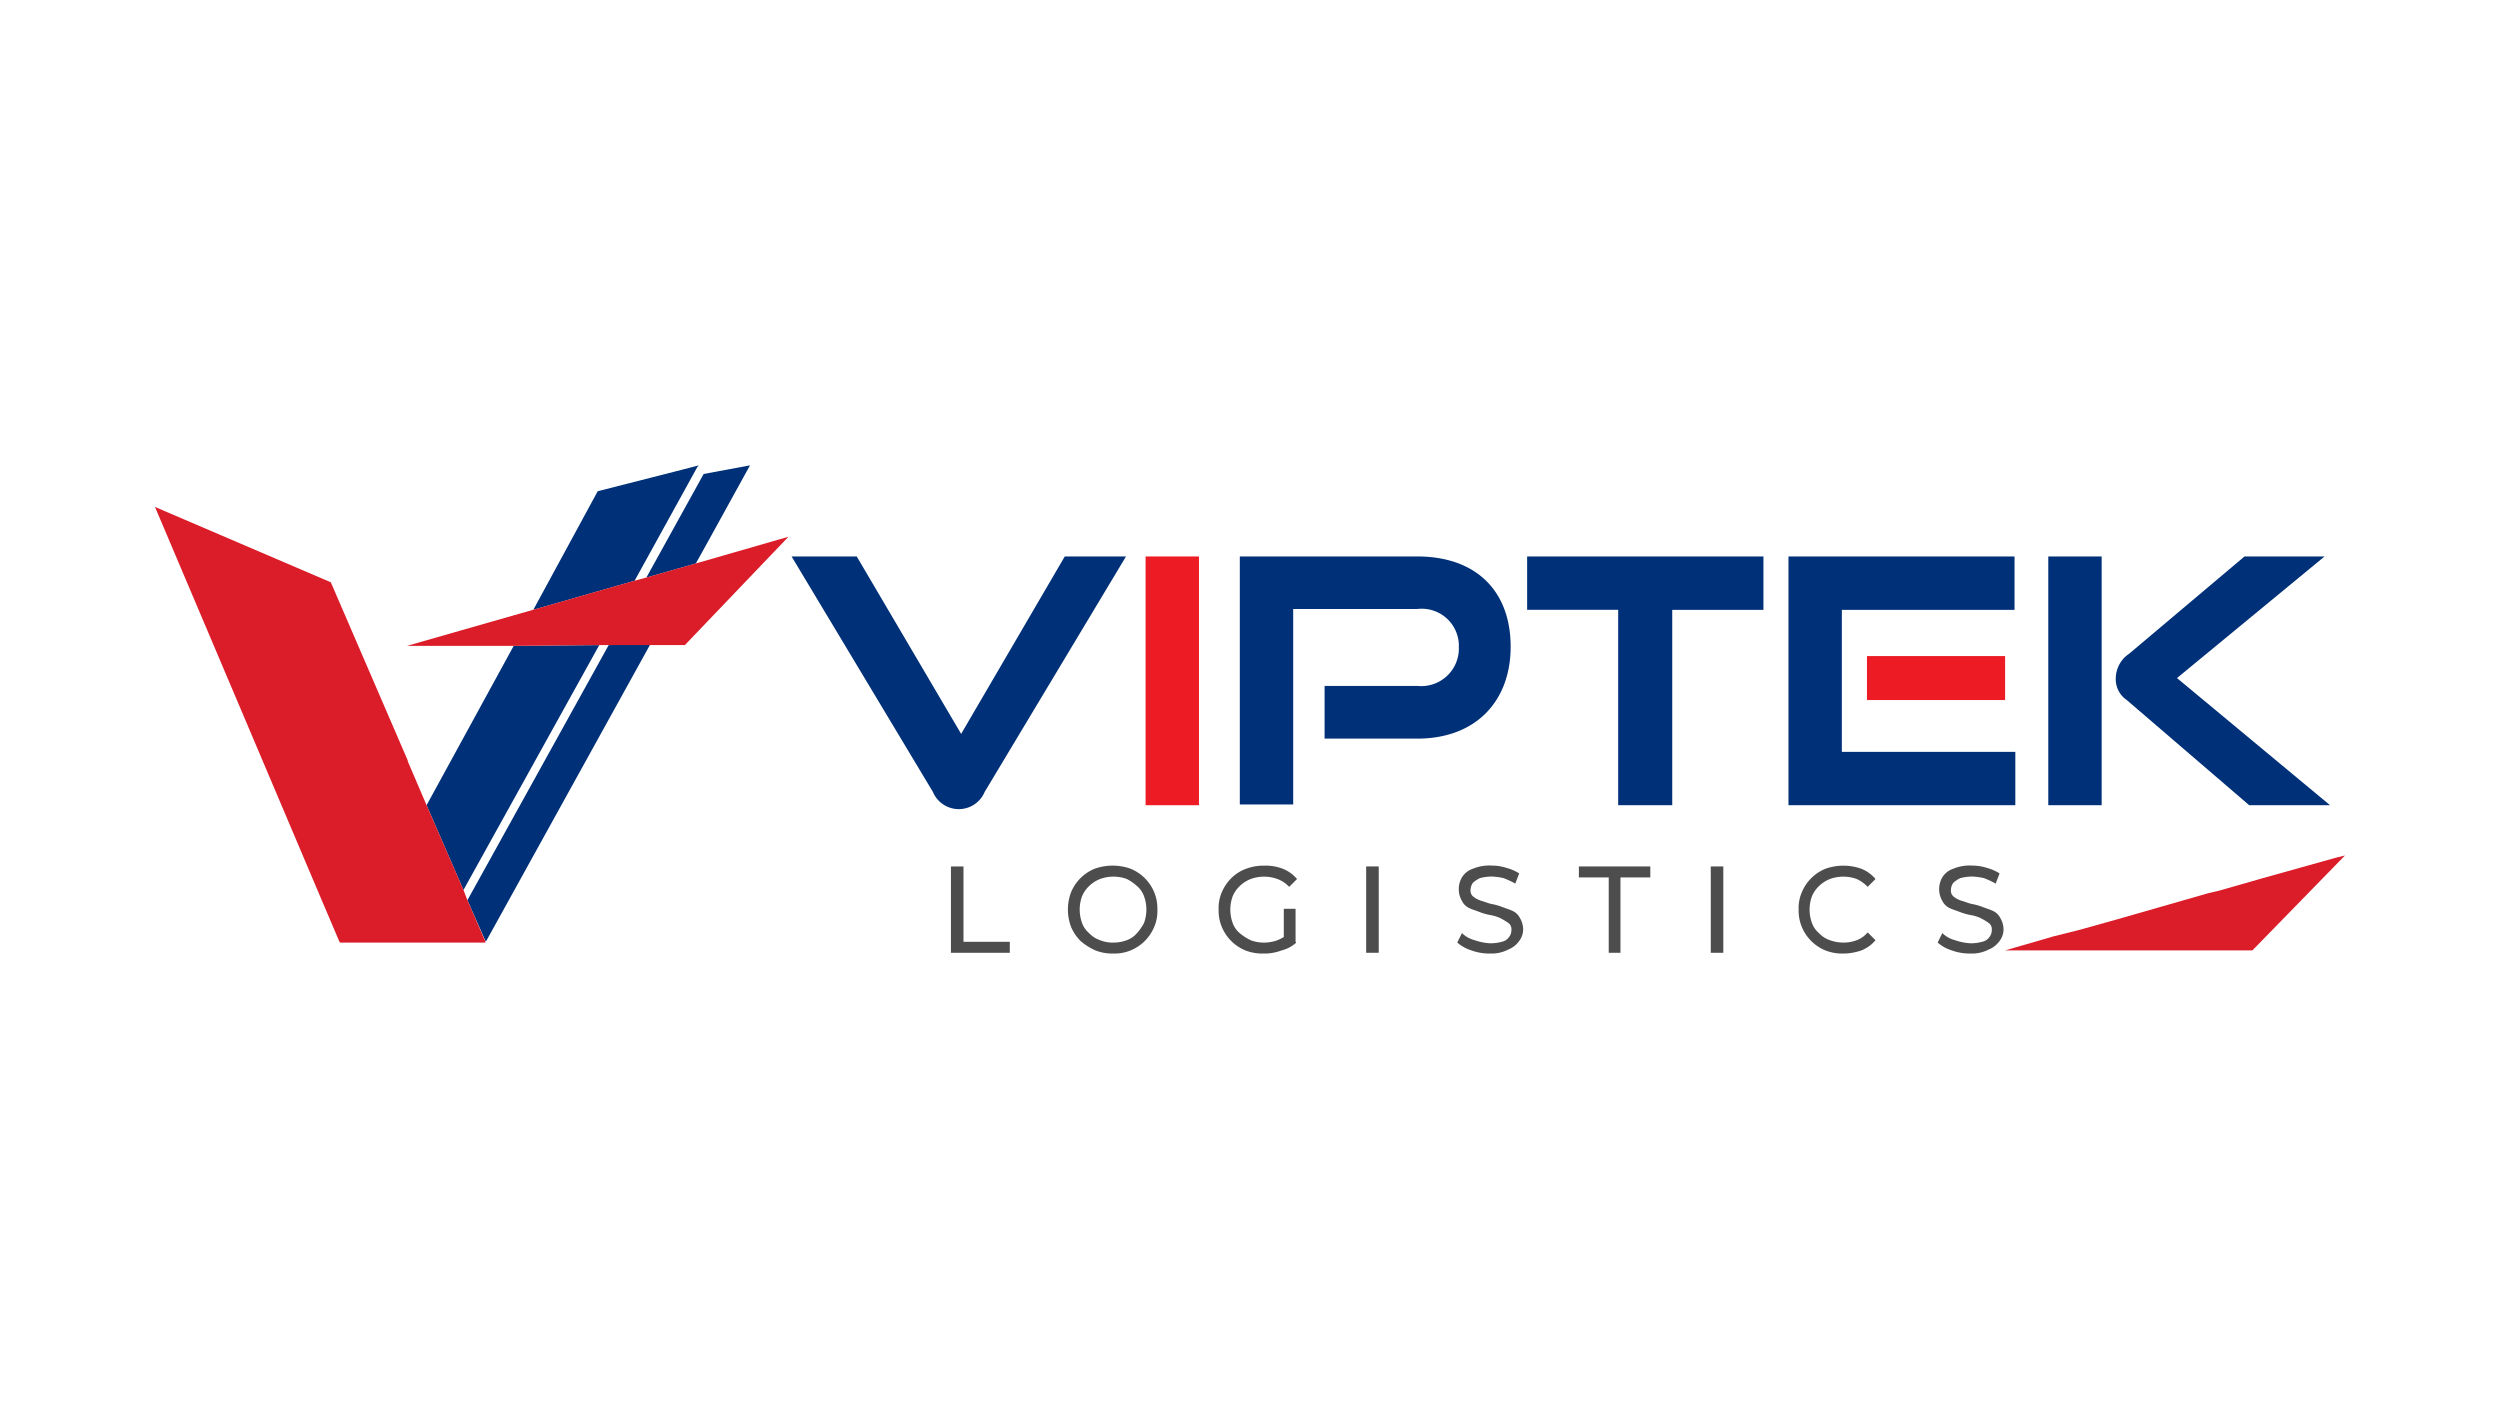
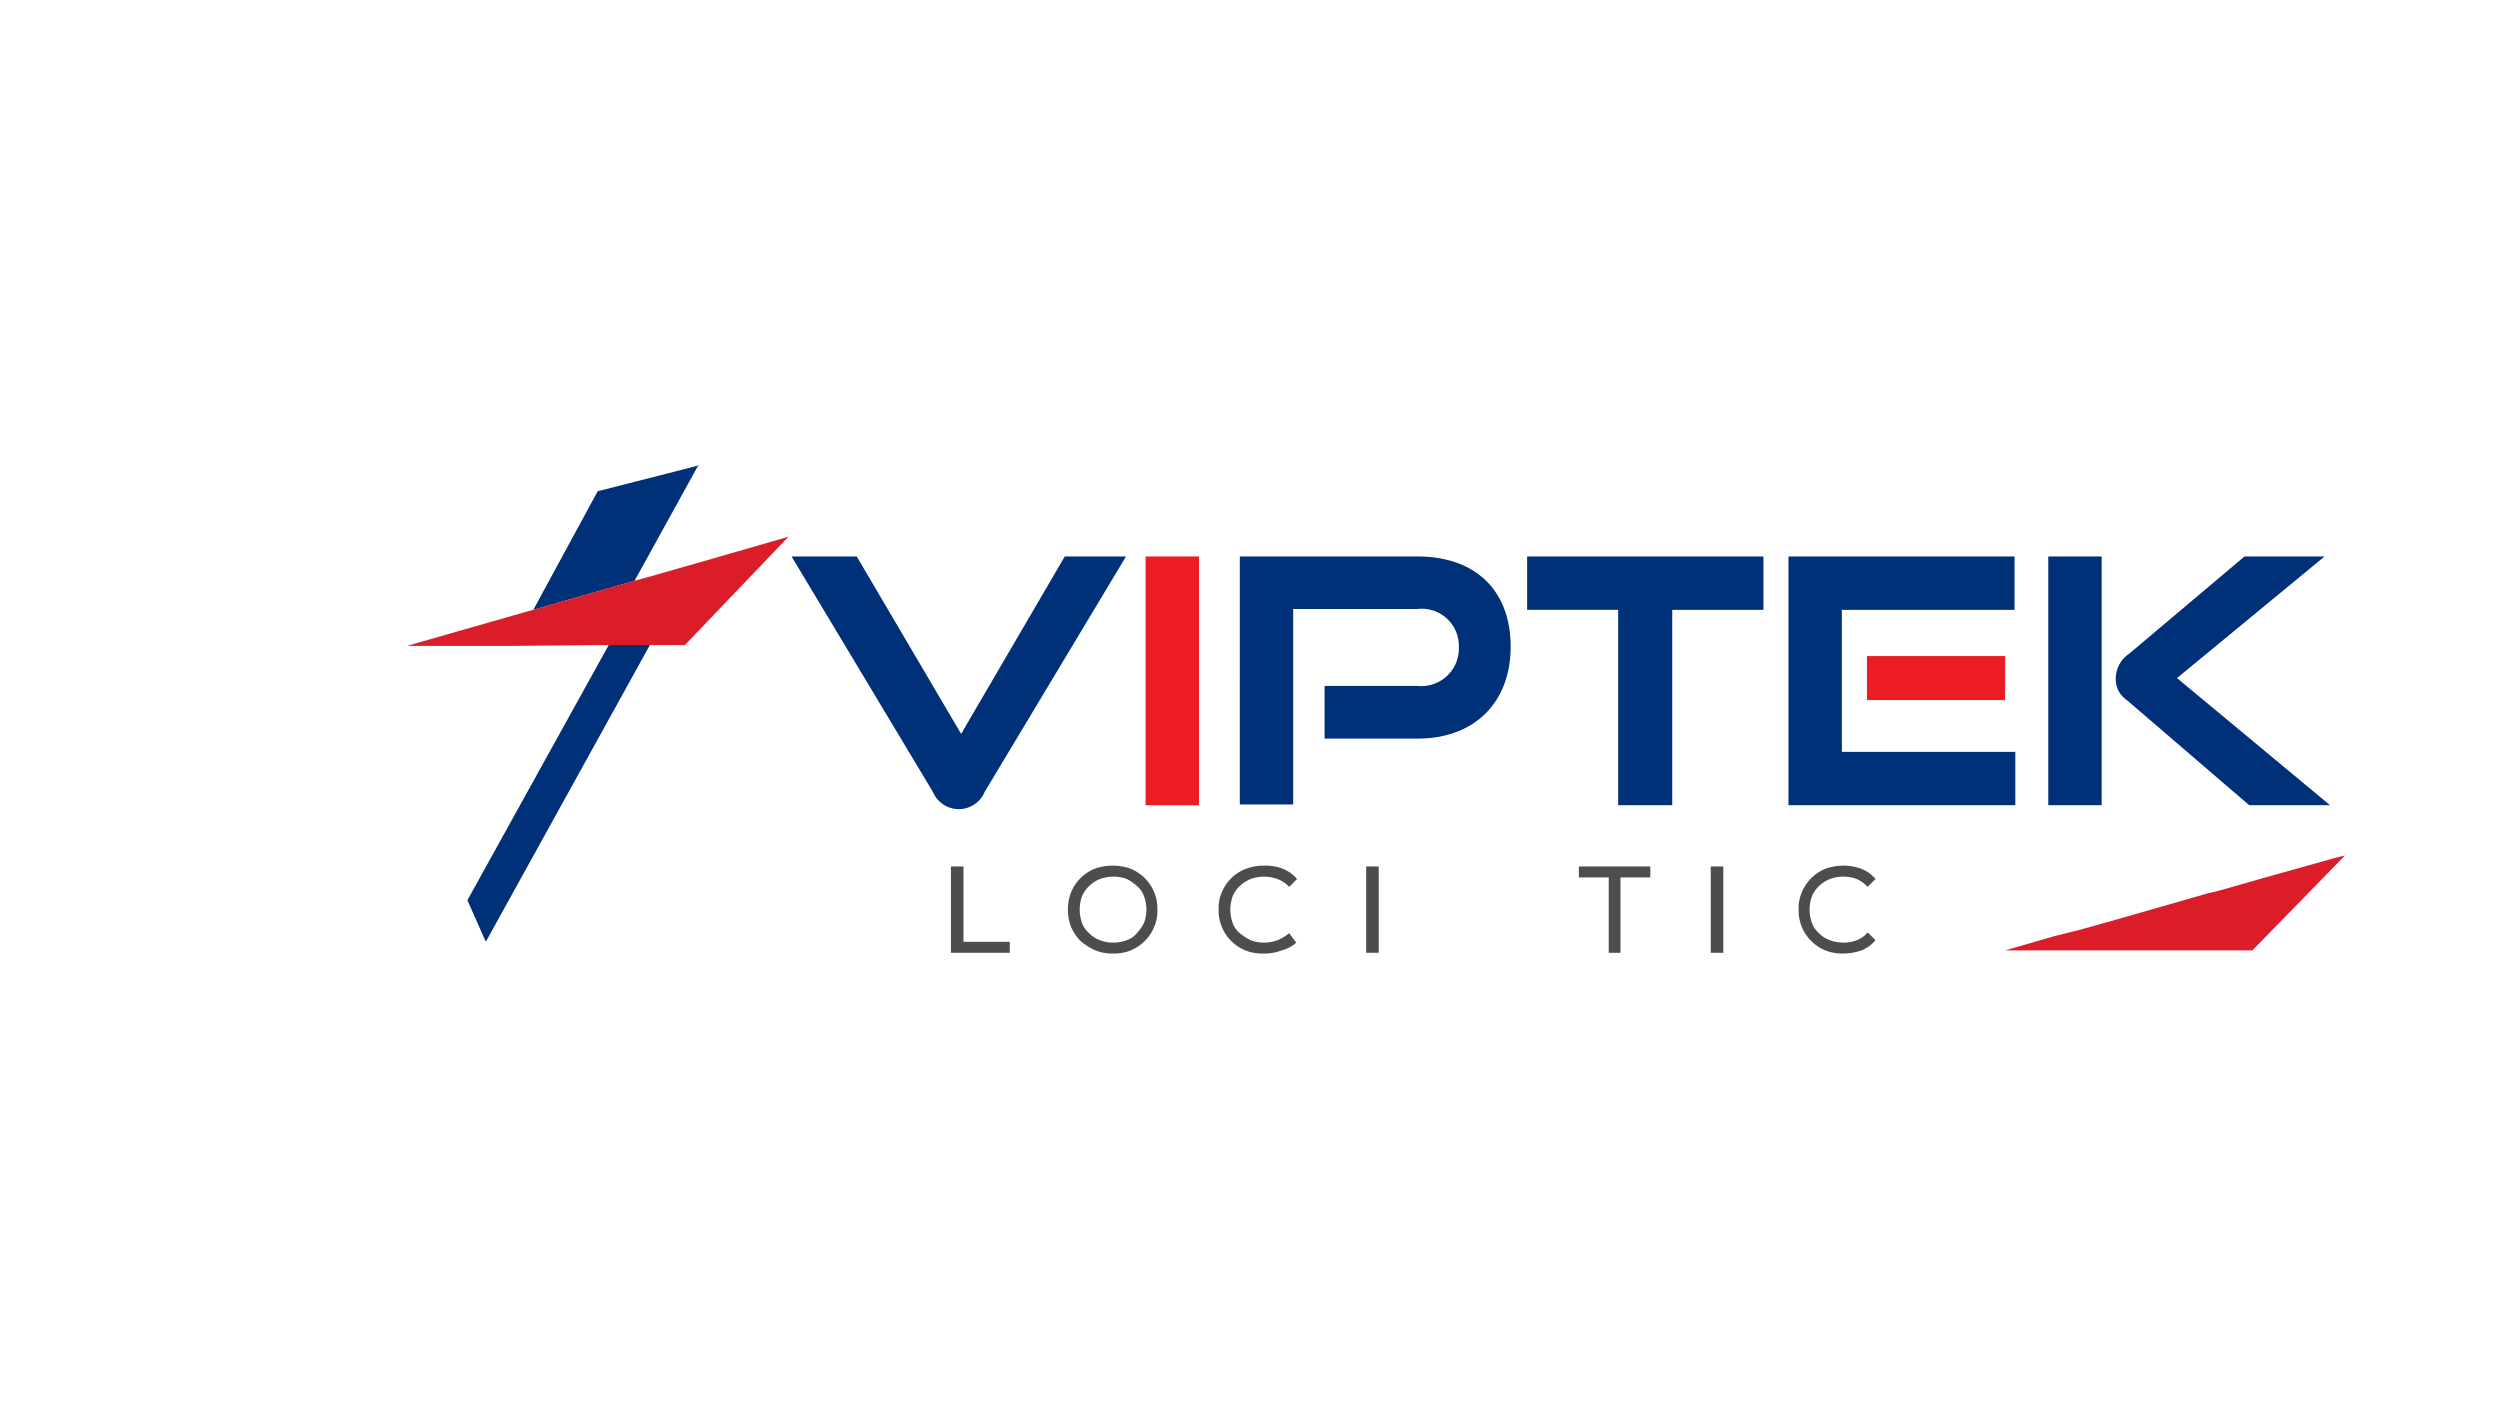
<svg xmlns="http://www.w3.org/2000/svg" width="185" height="105" viewBox="0 0 185 105">
  <defs>
    <clipPath id="clip-path">
      <rect id="Rectangle_1" data-name="Rectangle 1" width="185" height="105" transform="translate(134 468)" fill="#fff" />
    </clipPath>
  </defs>
  <g id="Mask_Group_1" data-name="Mask Group 1" transform="translate(-134 -468)" clip-path="url(#clip-path)">
    <g id="Viptek_Logistics-_logo-01_1_" data-name="Viptek Logistics- logo-01 (1)" transform="translate(142.738 500.964)">
      <g id="Group_35" data-name="Group 35" transform="translate(49.839 8.209)">
        <path id="Path_34" data-name="Path 34" d="M59.532,9.6h4.821l7.726,13.13L79.748,9.6h4.531L73.822,27.02a2.077,2.077,0,0,1-3.834,0Z" transform="translate(-59.532 -9.595)" fill="#003078" />
      </g>
      <g id="Group_36" data-name="Group 36" transform="translate(76.036 8.209)">
        <path id="Path_35" data-name="Path 35" d="M91.12,28.009V9.6h3.95V28.009Z" transform="translate(-91.12 -9.595)" fill="#ed1c24" />
      </g>
      <g id="Group_37" data-name="Group 37" transform="translate(83.006 8.209)">
        <path id="Path_36" data-name="Path 36" d="M105.8,23.013V19.179h6.856a2.781,2.781,0,0,0,3.079-2.846,2.752,2.752,0,0,0-3.079-2.846h-9.18V27.95h-3.95V9.6h13.13c4.356,0,6.912,2.556,6.912,6.68,0,4.008-2.556,6.8-6.912,6.8H105.8Z" transform="translate(-99.524 -9.595)" fill="#003078" />
      </g>
      <g id="Group_38" data-name="Group 38" transform="translate(104.266 8.209)">
        <path id="Path_37" data-name="Path 37" d="M131.9,28.009V13.545h-6.738V9.6h17.486v3.95H135.9V28.009Z" transform="translate(-125.158 -9.595)" fill="#003078" />
        <path id="Path_38" data-name="Path 38" d="M148.481,28.009V9.6h16.729v3.95H152.431V24.059h12.837v3.95H148.481Zm6.215-7.842V17.03h9.758v3.136Z" transform="translate(-129.138 -9.595)" fill="#003078" />
        <path id="Path_39" data-name="Path 39" d="M171.663,28.009V9.6h3.95V28.009Zm14.87,0-9.062-7.784a1.859,1.859,0,0,1-.813-1.626,2.214,2.214,0,0,1,.987-1.8l8.539-7.2h5.925l-10.921,9,11.327,9.41Z" transform="translate(-133.094 -9.595)" fill="#003078" />
      </g>
      <g id="Group_39" data-name="Group 39" transform="translate(61.631 31.153)">
        <path id="Path_40" data-name="Path 40" d="M73.75,43.65V37.26h.929v5.576h3.427v.813Z" transform="translate(-73.75 -37.26)" fill="#4d4d4d" />
      </g>
      <g id="Group_40" data-name="Group 40" transform="translate(70.285 31.093)">
        <path id="Path_41" data-name="Path 41" d="M87.555,43.694a3.408,3.408,0,0,1-1.336-.233,4.417,4.417,0,0,1-1.1-.7,3.3,3.3,0,0,1-.7-1.043,3.63,3.63,0,0,1,0-2.556,3.2,3.2,0,0,1,1.742-1.742,3.957,3.957,0,0,1,2.672,0,3.2,3.2,0,0,1,1.742,1.742,3.129,3.129,0,0,1,.233,1.278,2.955,2.955,0,0,1-.233,1.278,3.2,3.2,0,0,1-1.742,1.742A3.129,3.129,0,0,1,87.555,43.694Zm0-.813a2.713,2.713,0,0,0,.987-.174,1.769,1.769,0,0,0,.755-.523,3.493,3.493,0,0,0,.523-.755,2.884,2.884,0,0,0,0-1.975A1.769,1.769,0,0,0,89.3,38.7a3.493,3.493,0,0,0-.755-.523,2.884,2.884,0,0,0-1.975,0,2.436,2.436,0,0,0-.813.523,2.209,2.209,0,0,0-.523.755,2.884,2.884,0,0,0,0,1.975,1.769,1.769,0,0,0,.523.755,1.97,1.97,0,0,0,.813.523,2.5,2.5,0,0,0,.988.176Z" transform="translate(-84.185 -37.189)" fill="#4d4d4d" />
-         <path id="Path_42" data-name="Path 42" d="M100.946,43.694a3.408,3.408,0,0,1-1.336-.233,3.2,3.2,0,0,1-1.742-1.742,3.129,3.129,0,0,1-.234-1.277,2.955,2.955,0,0,1,.233-1.278,3.3,3.3,0,0,1,.7-1.043,3,3,0,0,1,1.1-.7A3.6,3.6,0,0,1,101,37.191a3.515,3.515,0,0,1,1.394.233,2.689,2.689,0,0,1,1.043.755l-.581.581a2.3,2.3,0,0,0-.871-.581,2.884,2.884,0,0,0-1.975,0,2.436,2.436,0,0,0-.813.523,2.209,2.209,0,0,0-.523.755,2.884,2.884,0,0,0,0,1.975,1.769,1.769,0,0,0,.523.755,3.9,3.9,0,0,0,.813.523,2.713,2.713,0,0,0,.987.174,2.951,2.951,0,0,0,.987-.174,3.466,3.466,0,0,0,.871-.523l.523.7a2.528,2.528,0,0,1-1.1.581,3.6,3.6,0,0,1-1.331.228Zm1.511-.93V40.385h.871v2.5Z" transform="translate(-86.479 -37.189)" fill="#4d4d4d" />
+         <path id="Path_42" data-name="Path 42" d="M100.946,43.694a3.408,3.408,0,0,1-1.336-.233,3.2,3.2,0,0,1-1.742-1.742,3.129,3.129,0,0,1-.234-1.277,2.955,2.955,0,0,1,.233-1.278,3.3,3.3,0,0,1,.7-1.043,3,3,0,0,1,1.1-.7A3.6,3.6,0,0,1,101,37.191a3.515,3.515,0,0,1,1.394.233,2.689,2.689,0,0,1,1.043.755l-.581.581a2.3,2.3,0,0,0-.871-.581,2.884,2.884,0,0,0-1.975,0,2.436,2.436,0,0,0-.813.523,2.209,2.209,0,0,0-.523.755,2.884,2.884,0,0,0,0,1.975,1.769,1.769,0,0,0,.523.755,3.9,3.9,0,0,0,.813.523,2.713,2.713,0,0,0,.987.174,2.951,2.951,0,0,0,.987-.174,3.466,3.466,0,0,0,.871-.523l.523.7a2.528,2.528,0,0,1-1.1.581,3.6,3.6,0,0,1-1.331.228Zm1.511-.93V40.385v2.5Z" transform="translate(-86.479 -37.189)" fill="#4d4d4d" />
        <path id="Path_43" data-name="Path 43" d="M110.8,43.65V37.26h.93V43.65Z" transform="translate(-88.727 -37.201)" fill="#4d4d4d" />
      </g>
      <g id="Group_41" data-name="Group 41" transform="translate(99.099 31.087)">
-         <path id="Path_44" data-name="Path 44" d="M121.364,43.693a3.9,3.9,0,0,1-1.394-.233,2.911,2.911,0,0,1-1.043-.581l.348-.7a2.057,2.057,0,0,0,.93.523,4.127,4.127,0,0,0,1.161.233,3.147,3.147,0,0,0,.871-.116.846.846,0,0,0,.523-.348.811.811,0,0,0,.174-.523.566.566,0,0,0-.233-.523,5.107,5.107,0,0,0-.581-.348,2.876,2.876,0,0,0-.755-.233,4.278,4.278,0,0,1-.813-.233c-.29-.116-.523-.174-.755-.29a1.14,1.14,0,0,1-.523-.523,1.679,1.679,0,0,1-.233-.813,1.7,1.7,0,0,1,.233-.93,1.5,1.5,0,0,1,.813-.639,3.174,3.174,0,0,1,1.394-.233,3.647,3.647,0,0,1,1.1.174,3.444,3.444,0,0,1,.93.407l-.29.755a5.863,5.863,0,0,0-.871-.407,4.484,4.484,0,0,0-.871-.116,3.516,3.516,0,0,0-.871.116,2.025,2.025,0,0,0-.523.348.937.937,0,0,0-.174.523.566.566,0,0,0,.233.523,1.817,1.817,0,0,0,.581.29c.233.058.464.174.755.233a4.279,4.279,0,0,1,.813.233c.29.116.523.174.755.29a1.14,1.14,0,0,1,.523.523,1.679,1.679,0,0,1,.233.813,1.427,1.427,0,0,1-.29.871,1.825,1.825,0,0,1-.813.639A2.682,2.682,0,0,1,121.364,43.693Z" transform="translate(-118.927 -37.182)" fill="#4d4d4d" />
-       </g>
+         </g>
      <g id="Group_42" data-name="Group 42" transform="translate(108.1 31.153)">
        <path id="Path_45" data-name="Path 45" d="M131.989,43.65V38.073h-2.209V37.26h5.286v.813h-2.209V43.65Z" transform="translate(-129.781 -37.26)" fill="#4d4d4d" />
        <path id="Path_46" data-name="Path 46" d="M141.547,43.65V37.26h.929V43.65Z" transform="translate(-131.789 -37.26)" fill="#4d4d4d" />
      </g>
      <g id="Group_43" data-name="Group 43" transform="translate(124.361 31.094)">
        <path id="Path_47" data-name="Path 47" d="M152.7,43.694a3.408,3.408,0,0,1-1.336-.233,3.2,3.2,0,0,1-1.742-1.742,3.129,3.129,0,0,1-.234-1.277,2.955,2.955,0,0,1,.233-1.278,3.2,3.2,0,0,1,1.742-1.742,3.957,3.957,0,0,1,2.672,0,2.688,2.688,0,0,1,1.043.755l-.581.581a2.618,2.618,0,0,0-.813-.581,2.884,2.884,0,0,0-1.975,0,2.437,2.437,0,0,0-.813.523,2.209,2.209,0,0,0-.523.755,2.884,2.884,0,0,0,0,1.975,1.769,1.769,0,0,0,.523.755,1.97,1.97,0,0,0,.813.523,2.95,2.95,0,0,0,.987.174,2.713,2.713,0,0,0,.987-.174,1.926,1.926,0,0,0,.813-.581l.581.581a2.689,2.689,0,0,1-1.043.755,4.245,4.245,0,0,1-1.333.231Z" transform="translate(-149.388 -37.189)" fill="#4d4d4d" />
      </g>
      <g id="Group_44" data-name="Group 44" transform="translate(134.647 31.087)">
-         <path id="Path_48" data-name="Path 48" d="M164.228,43.693a3.9,3.9,0,0,1-1.394-.233,2.911,2.911,0,0,1-1.043-.581l.348-.7a2.057,2.057,0,0,0,.93.523,4.128,4.128,0,0,0,1.161.233,3.147,3.147,0,0,0,.871-.116.846.846,0,0,0,.523-.348.811.811,0,0,0,.174-.523.566.566,0,0,0-.233-.523,5.108,5.108,0,0,0-.581-.348,2.875,2.875,0,0,0-.755-.233,4.279,4.279,0,0,1-.813-.233c-.29-.116-.523-.174-.755-.29a1.14,1.14,0,0,1-.523-.523,1.679,1.679,0,0,1-.233-.813,1.7,1.7,0,0,1,.233-.93,1.5,1.5,0,0,1,.813-.639,3.174,3.174,0,0,1,1.394-.233,3.648,3.648,0,0,1,1.1.174,3.444,3.444,0,0,1,.93.407l-.29.755a5.863,5.863,0,0,0-.871-.407,4.484,4.484,0,0,0-.871-.116,3.516,3.516,0,0,0-.871.116,2.024,2.024,0,0,0-.523.348.937.937,0,0,0-.174.523.566.566,0,0,0,.233.523,1.816,1.816,0,0,0,.581.29c.233.058.464.174.755.233a4.279,4.279,0,0,1,.813.233c.29.116.523.174.755.29a1.14,1.14,0,0,1,.523.523,1.679,1.679,0,0,1,.233.813,1.427,1.427,0,0,1-.29.871,1.825,1.825,0,0,1-.813.639A2.682,2.682,0,0,1,164.228,43.693Z" transform="translate(-161.791 -37.182)" fill="#4d4d4d" />
-       </g>
+         </g>
      <path id="Path_49" data-name="Path 49" d="M30.607,36.376l1.336,3.02H32L44.141,17.439l-3.079.058Z" transform="translate(-4.757 -2.725)" fill="#003078" />
-       <path id="Path_50" data-name="Path 50" d="M46.575,9.777l3.66-1.043.871-1.568,3.138-5.695-3.429.639Z" transform="translate(-7.482)" fill="#003078" />
      <path id="Path_51" data-name="Path 51" d="M41.253,3.387,36.49,12.159l7.493-2.147L48.63,1.587l.116-.116-1.8.464Z" transform="translate(-5.761 0)" fill="#003078" />
-       <path id="Path_52" data-name="Path 52" d="M26.965,29.359l2.73,6.273L39.743,17.51l-6.332.058Z" transform="translate(-4.136 -2.737)" fill="#003078" />
      <path id="Path_53" data-name="Path 53" d="M53.444,7.844l-.813.233L46.59,9.819l-3.66,1.043-.871.233-7.493,2.149-3.252.93-2.033.581-4.067,1.164h7.9l6.332-.058h6.332Z" transform="translate(-3.836 -1.088)" fill="#db1c29" />
      <path id="Path_54" data-name="Path 54" d="M192.962,36.28l-.7.174-5.4,1.511-3.252.93-.755.174-6.68,1.917-2.908.813-1.859.464-3.6,1.043h18.3Z" transform="translate(-28.171 -5.94)" fill="#db1c29" />
-       <path id="Path_55" data-name="Path 55" d="M25.559,33.528l-2.73-6.273L21.435,24v-.058L15.743,10.759,2.731,5.183,15.22,34.632l1.161,2.73.058.058H27.186v-.058l-1.336-3.079Z" transform="translate(0 -0.633)" fill="#db1c29" />
      <rect id="Rectangle_7" data-name="Rectangle 7" width="10.223" height="3.253" transform="translate(129.417 15.586)" fill="#ed1c24" />
    </g>
  </g>
</svg>